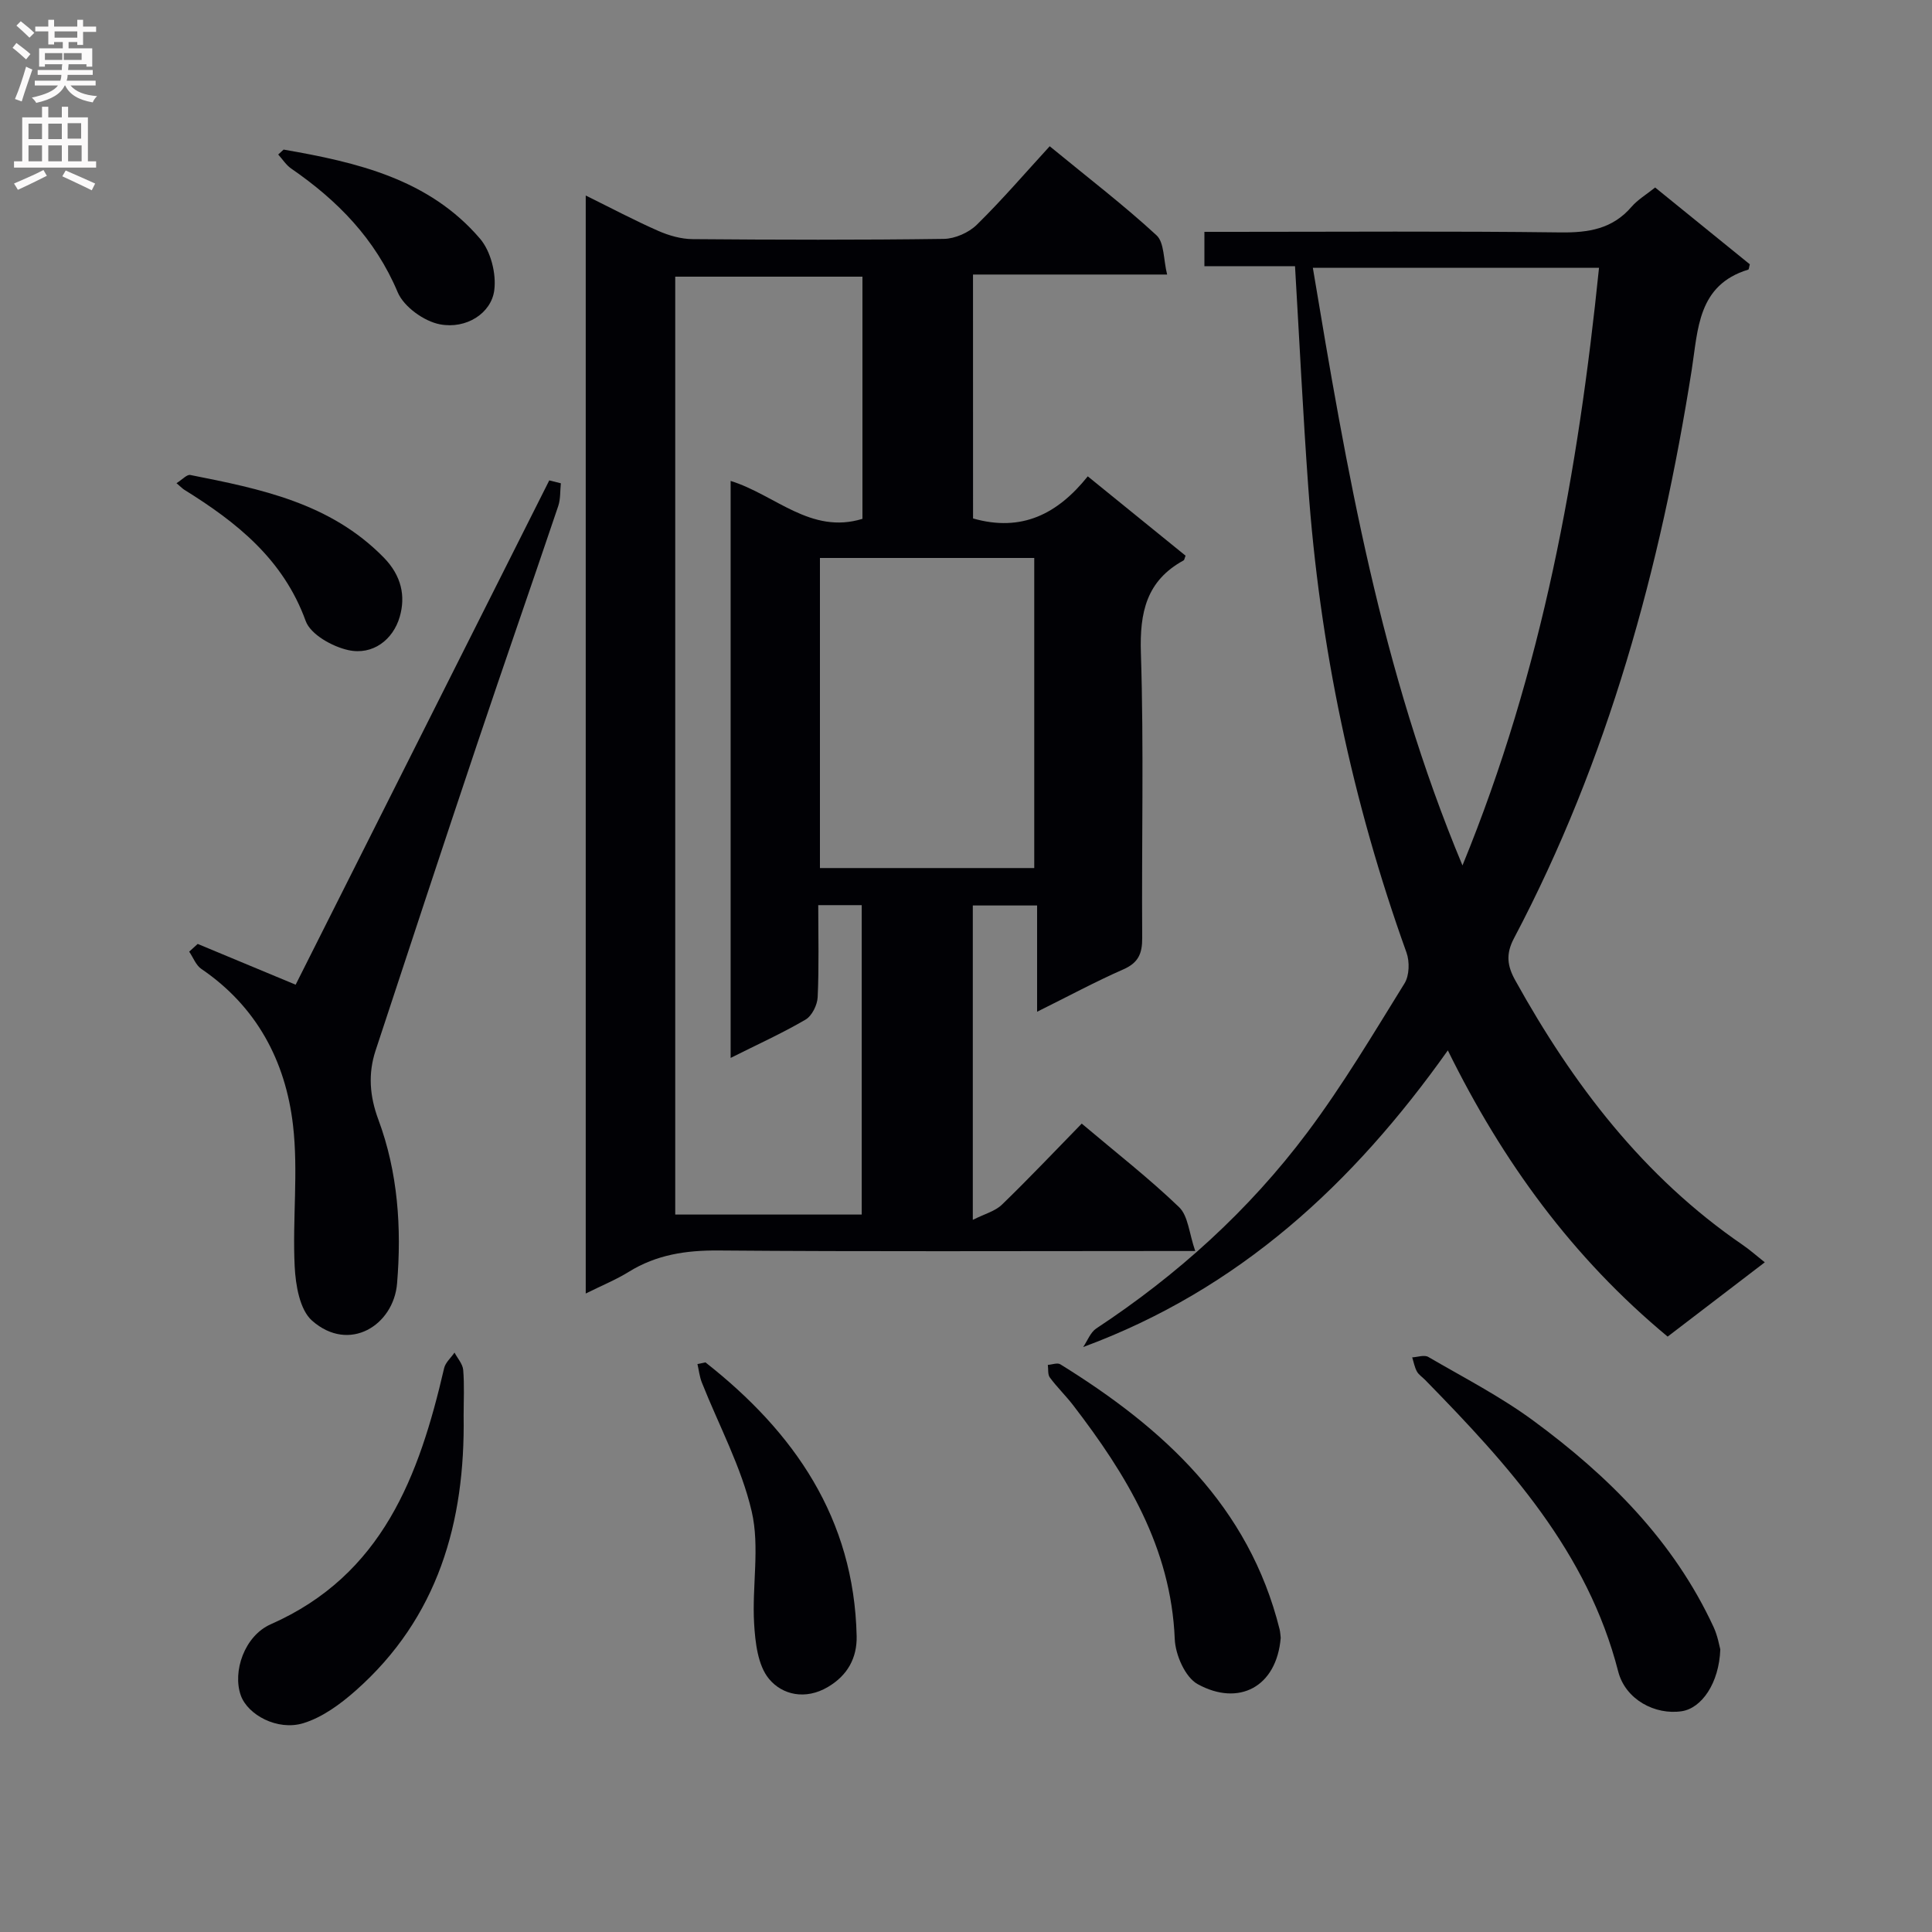
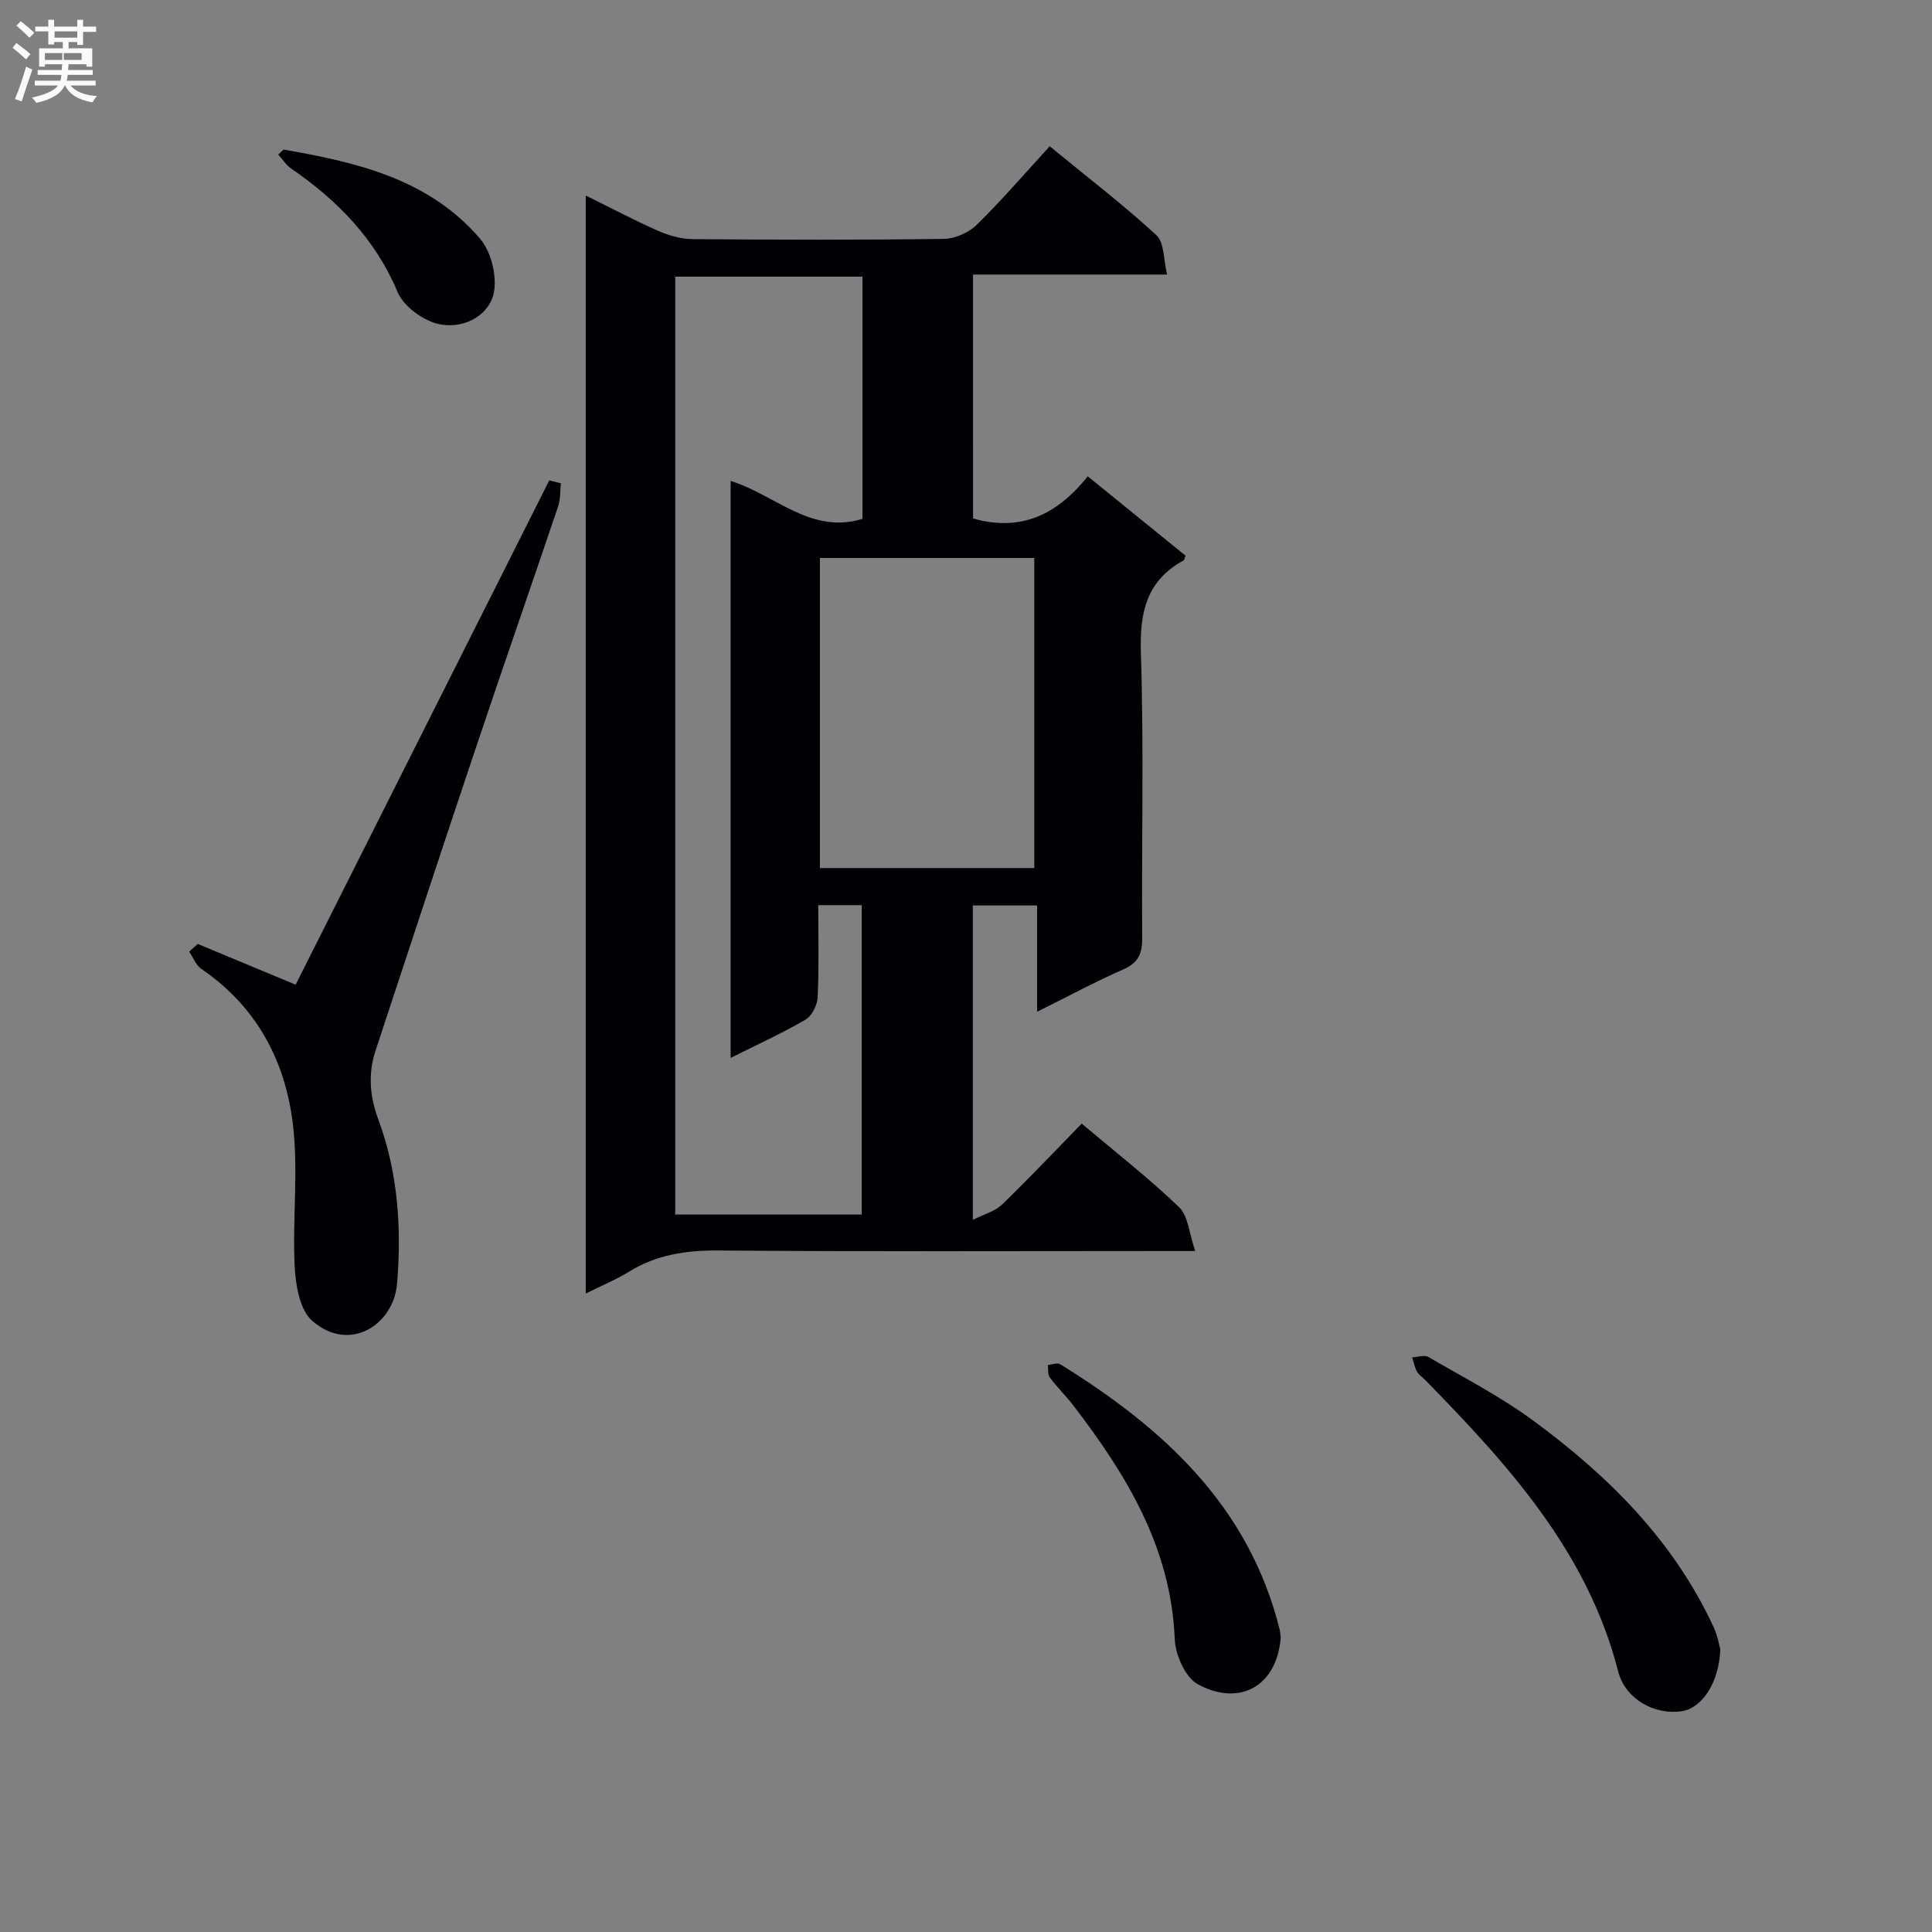
<svg xmlns="http://www.w3.org/2000/svg" enable-background="new 0 0 400 400" viewBox="0 0 400 400">
  <rect x="0" y="0" width="400" height="400" fill="#808080" stroke="none" />
  <g fill="#010105">
    <path d="m201.46 107.34c10.06 2.87 17.51-.92 23.75-8.72 6.97 5.66 13.63 11.06 20.25 16.43-.2.48-.23.88-.42.98-7.7 4.22-9.1 10.77-8.83 19.16.63 19.65.13 39.32.27 58.99.02 3.24-.78 5.15-3.91 6.52-5.76 2.53-11.31 5.53-17.85 8.77 0-7.72 0-14.72 0-22-4.82 0-8.89 0-13.31 0v65.09c2.41-1.22 4.62-1.78 6.04-3.16 5.61-5.43 10.98-11.11 16.51-16.77 7.09 5.99 13.93 11.32 20.15 17.29 1.89 1.81 2.07 5.39 3.35 9.09-3.18 0-4.96 0-6.75 0-30.66 0-61.33.14-91.99-.11-6.71-.05-12.81.87-18.54 4.42-2.65 1.64-5.58 2.83-8.91 4.49 0-75.95 0-151.27 0-227.33 5.27 2.6 10.06 5.14 15.01 7.32 2.21.97 4.73 1.69 7.12 1.71 17.33.14 34.66.19 51.99-.05 2.33-.03 5.18-1.29 6.85-2.93 5.22-5.12 9.99-10.69 15.09-16.25 8.17 6.71 15.42 12.26 22.11 18.43 1.63 1.5 1.42 5 2.2 8.13-13.92 0-26.86 0-40.19 0 .01 17.1.01 33.82.01 50.5zm-50.19 111.69c0-40.15 0-79.67 0-119.46 9.25 2.87 16.59 11.14 27.29 7.85 0-16.71 0-33.29 0-50.14-13.01 0-25.76 0-38.76 0v194.18h38.61c0-21.58 0-42.79 0-64.06-3.05 0-5.67 0-9 0 0 6.48.17 12.77-.12 19.04-.07 1.63-1.18 3.88-2.51 4.66-4.84 2.83-9.97 5.15-15.51 7.93zm62.86-39.31c0-21.57 0-42.91 0-64.2-15.04 0-29.61 0-44.37 0v64.2z" />
-     <path d="m268.12 55.11c-6.15 0-12.28 0-18.76 0 0-2.36 0-4.42 0-7.11h5.25c22.83 0 45.66-.17 68.48.12 5.83.07 10.76-.72 14.71-5.31 1.28-1.48 3.06-2.53 4.88-3.99 6.58 5.33 13.13 10.65 19.6 15.9-.16.56-.17 1.06-.32 1.1-10.49 3.19-10.39 12.37-11.7 20.71-6.48 41.06-17.3 80.77-36.81 117.74-1.72 3.26-1.4 5.7.28 8.72 11.93 21.51 26.53 40.68 47.08 54.76 1.49 1.02 2.84 2.23 4.57 3.6-6.89 5.27-13.44 10.28-20.11 15.38-19.68-16.33-34.15-36.17-45.51-59.26-19.6 27.63-43.19 49.48-75.5 61.42.89-1.31 1.5-3.04 2.72-3.85 16.83-11.1 31.63-24.48 43.69-40.58 7.35-9.81 13.65-20.42 20.12-30.86 1.01-1.62 1.08-4.51.41-6.38-11.24-31.29-18.01-63.51-20.36-96.66-1.07-14.89-1.8-29.82-2.72-45.45zm34.67 124.07c16.6-40.47 23.97-81.67 28.27-123.74-20.07 0-39.45 0-59.25 0 6.99 41.87 14.06 83.25 30.98 123.74z" />
    <path d="m40.93 195.43c6.66 2.77 13.31 5.54 20.28 8.44 17.28-34.35 34.89-69.38 52.51-104.41.8.2 1.6.4 2.4.6-.17 1.57-.05 3.24-.54 4.7-5.57 16.51-11.32 32.96-16.86 49.48-7.07 21.06-14.01 42.16-20.96 63.26-1.58 4.8-1.23 9.44.57 14.29 4.07 10.93 4.83 22.46 3.88 33.93-.71 8.65-9.9 14.49-17.6 7.71-2.56-2.26-3.41-7.37-3.6-11.24-.48-9.74.78-19.63-.35-29.26-1.54-13.23-7.52-24.54-18.98-32.33-1.12-.76-1.68-2.36-2.51-3.57.6-.53 1.18-1.07 1.76-1.6z" />
    <path d="m356.17 341.49c-.25 7.02-3.88 12.18-7.98 12.8-5.5.83-11.66-2.39-13.16-8.23-6.36-24.8-22.78-42.79-39.95-60.34-.58-.6-1.35-1.08-1.73-1.78-.48-.88-.66-1.94-.97-2.91 1.12-.06 2.51-.57 3.33-.09 7.32 4.26 14.93 8.18 21.73 13.18 15.56 11.44 29.07 24.87 37.34 42.74.87 1.88 1.21 4.02 1.39 4.63z" />
-     <path d="m95.99 293.12c.33 22.03-5.28 41.82-22.38 56.93-3.16 2.79-6.88 5.52-10.82 6.72-5.36 1.63-11.5-1.74-12.93-5.74-1.77-4.95.76-12.34 6.19-14.74 23.17-10.22 30.73-30.74 35.9-53.02.27-1.18 1.42-2.15 2.15-3.23.63 1.19 1.69 2.35 1.8 3.58.26 3.15.09 6.33.09 9.5z" />
    <path d="m265.16 339.09c-.85 10.22-8.72 14.26-17.2 9.59-2.58-1.42-4.61-6.07-4.74-9.33-.78-18.97-10.01-34.05-21.05-48.43-1.52-1.97-3.33-3.72-4.81-5.72-.47-.63-.29-1.73-.42-2.61.87-.06 1.97-.5 2.58-.13 21.3 13.18 39.05 29.33 45.41 54.88.15.65.17 1.33.23 1.75z" />
-     <path d="m146.06 282.07c18.4 14.45 30.76 32.3 31.3 56.66.1 4.51-1.87 8.15-5.98 10.56-4.61 2.71-9.42 1.64-12.18-1.71-2.31-2.8-2.84-7.54-3.07-11.48-.45-7.73 1.21-15.82-.5-23.18-2.14-9.2-6.81-17.82-10.33-26.71-.47-1.2-.61-2.53-.9-3.8.54-.11 1.1-.22 1.66-.34z" />
-     <path d="m36.54 100.04c1.2-.75 2.15-1.84 2.86-1.7 14.53 2.88 28.98 5.78 40.05 17.09 3.71 3.79 4.54 8.03 3.31 12.27-1.37 4.75-5.58 8.01-10.64 6.9-3.31-.72-7.82-3.24-8.83-6.03-4.64-12.8-14.3-20.45-25.18-27.2-.26-.16-.49-.41-1.57-1.33z" />
+     <path d="m146.06 282.07z" />
    <path d="m58.72 30.97c15.16 2.63 30.08 6.08 40.66 18.44 2.23 2.6 3.41 7.27 2.95 10.71-.63 4.74-5.78 8.06-11.23 7.03-3.3-.62-7.49-3.63-8.76-6.64-4.65-11.05-12.44-18.99-22.03-25.6-1.07-.73-1.81-1.93-2.71-2.92.38-.34.75-.68 1.12-1.02z" />
  </g>
  <path d="m2.6 9.9.8-1c.9.7 1.9 1.4 2.9 2.3l-.9 1.1c-1.1-1-2-1.8-2.8-2.4zm.5 10.6c.9-2.1 1.6-4.3 2.3-6.7.4.2.8.4 1.3.6-.7 2.1-1.5 4.3-2.2 6.6zm.3-15.2.9-.9c1 .8 2 1.6 2.8 2.4l-1 1c-.9-.9-1.8-1.7-2.7-2.5zm12.6-1.2h1.2v1.4h2.7v1.1h-2.7v2.7h-1.2v-.6h-1.8v1.3h4.9v3.8h-1.2v-.5h-3.7c0 .4-.1.9-.1 1.2h5.1v1h-5.2c0 .5-.1.9-.2 1.2h6v1h-5.2c1.1 1.3 2.9 2 5.5 2.2-.4.4-.7.8-.9 1.3-2.9-.5-4.8-1.6-5.7-3.5h-.1c-.8 1.7-2.7 2.9-5.9 3.6-.2-.4-.6-.8-.9-1.1 2.8-.6 4.6-1.4 5.4-2.5h-4.8v-1h5.3c.1-.3.2-.7.2-1.2h-4.9v-1h5c0-.4 0-.8.1-1.2h-3.6v.5h-1.2v-3.8h4.9v-1.3h-1.8v.5h-1.2v-2.7h-2.7v-1h2.7v-1.4h1.2v1.4h4.8zm-6.7 8.3h3.6c0-.4 0-.9 0-1.4h-3.6zm1.9-4.6h4.8v-1.3h-4.7v1.3zm6.7 3.2h-4.7v1.4h3.7v-1.4z" fill="#fbfafa" />
-   <path d="m8.7 22.1h1.3v2.2h2.8v-2.2h1.3v2.2h4.1v9.1h1.7v1.3h-17v-1.3h1.7v-9.1h4.1zm.3 13.1.7 1.2c-1.8.9-3.8 1.9-6 2.9-.2-.4-.5-.8-.8-1.3 2.3-1 4.4-1.9 6.1-2.8zm-3.1-6.4h2.8v-3.2h-2.8zm0 4.6h2.8v-3.3h-2.8zm4.1-4.6h2.8v-3.2h-2.8zm0 4.6h2.8v-3.3h-2.8zm3.6 1.9c2.1.9 4.1 1.8 6.1 2.7l-.7 1.4c-2.2-1.1-4.2-2-6.1-2.9zm3.2-9.8h-2.8v3.2h2.8v-3.1zm-2.7 7.9h2.8v-3.3h-2.8z" fill="#fbfafa" />
</svg>